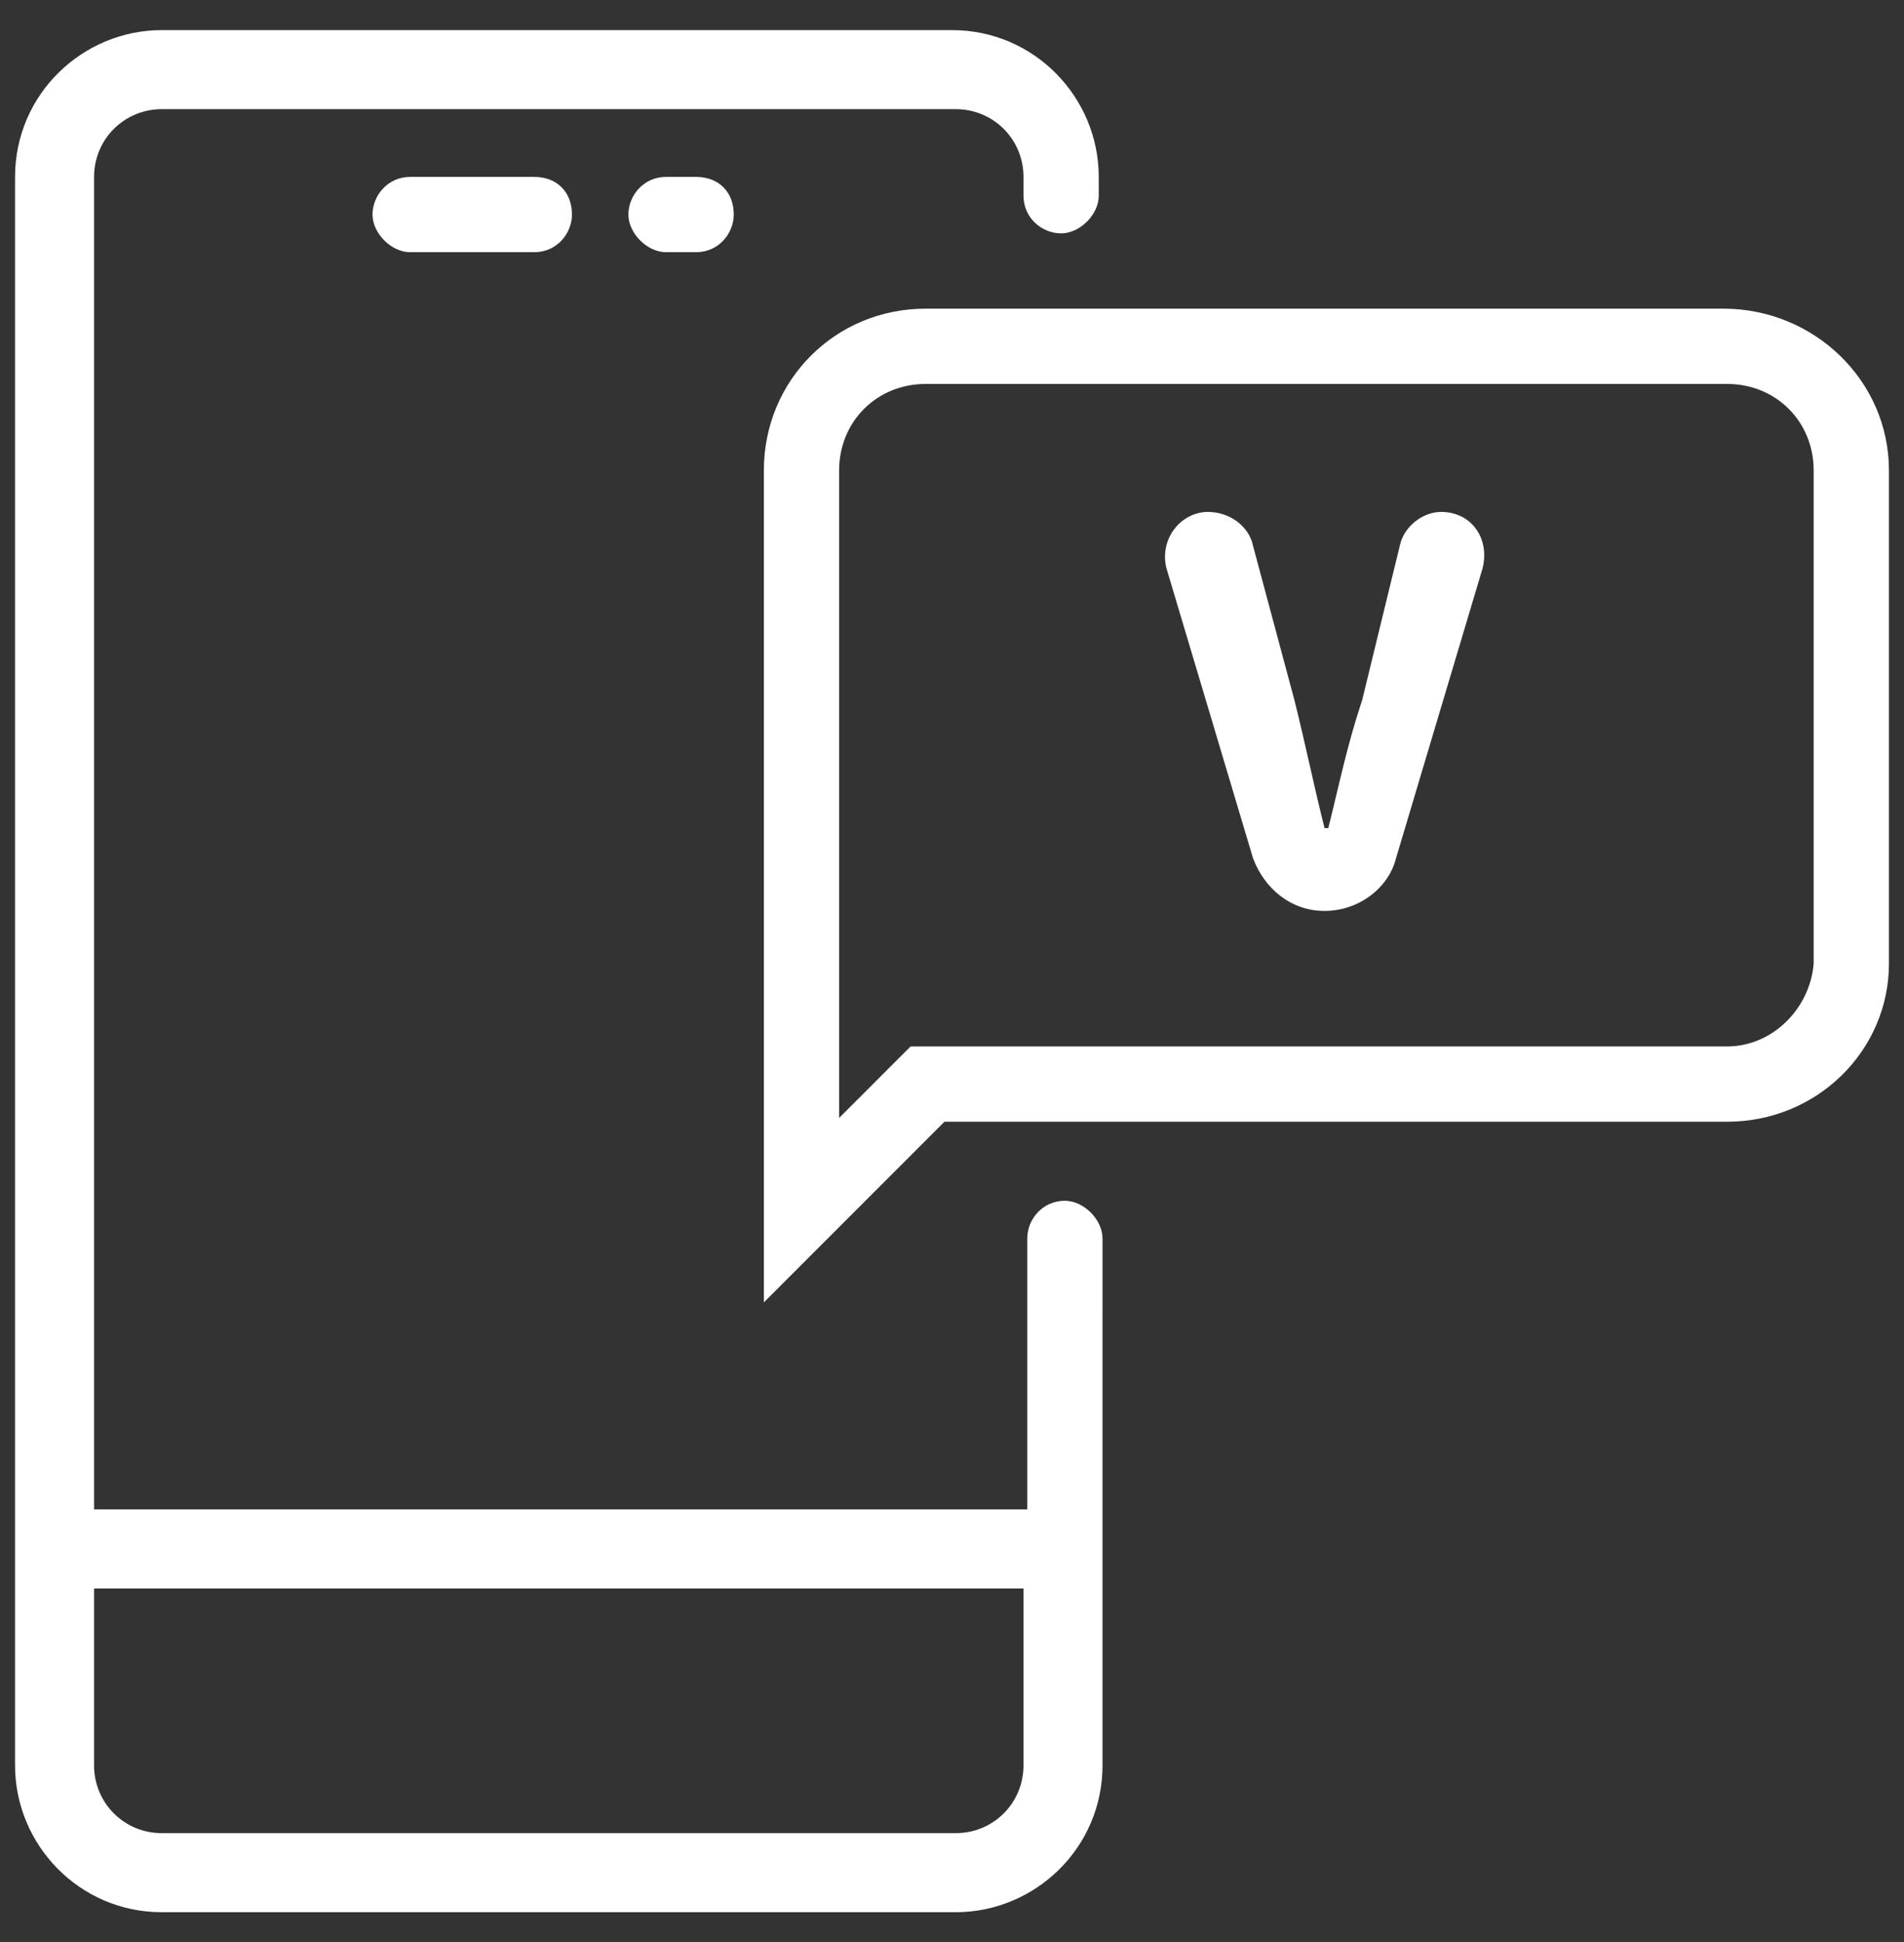
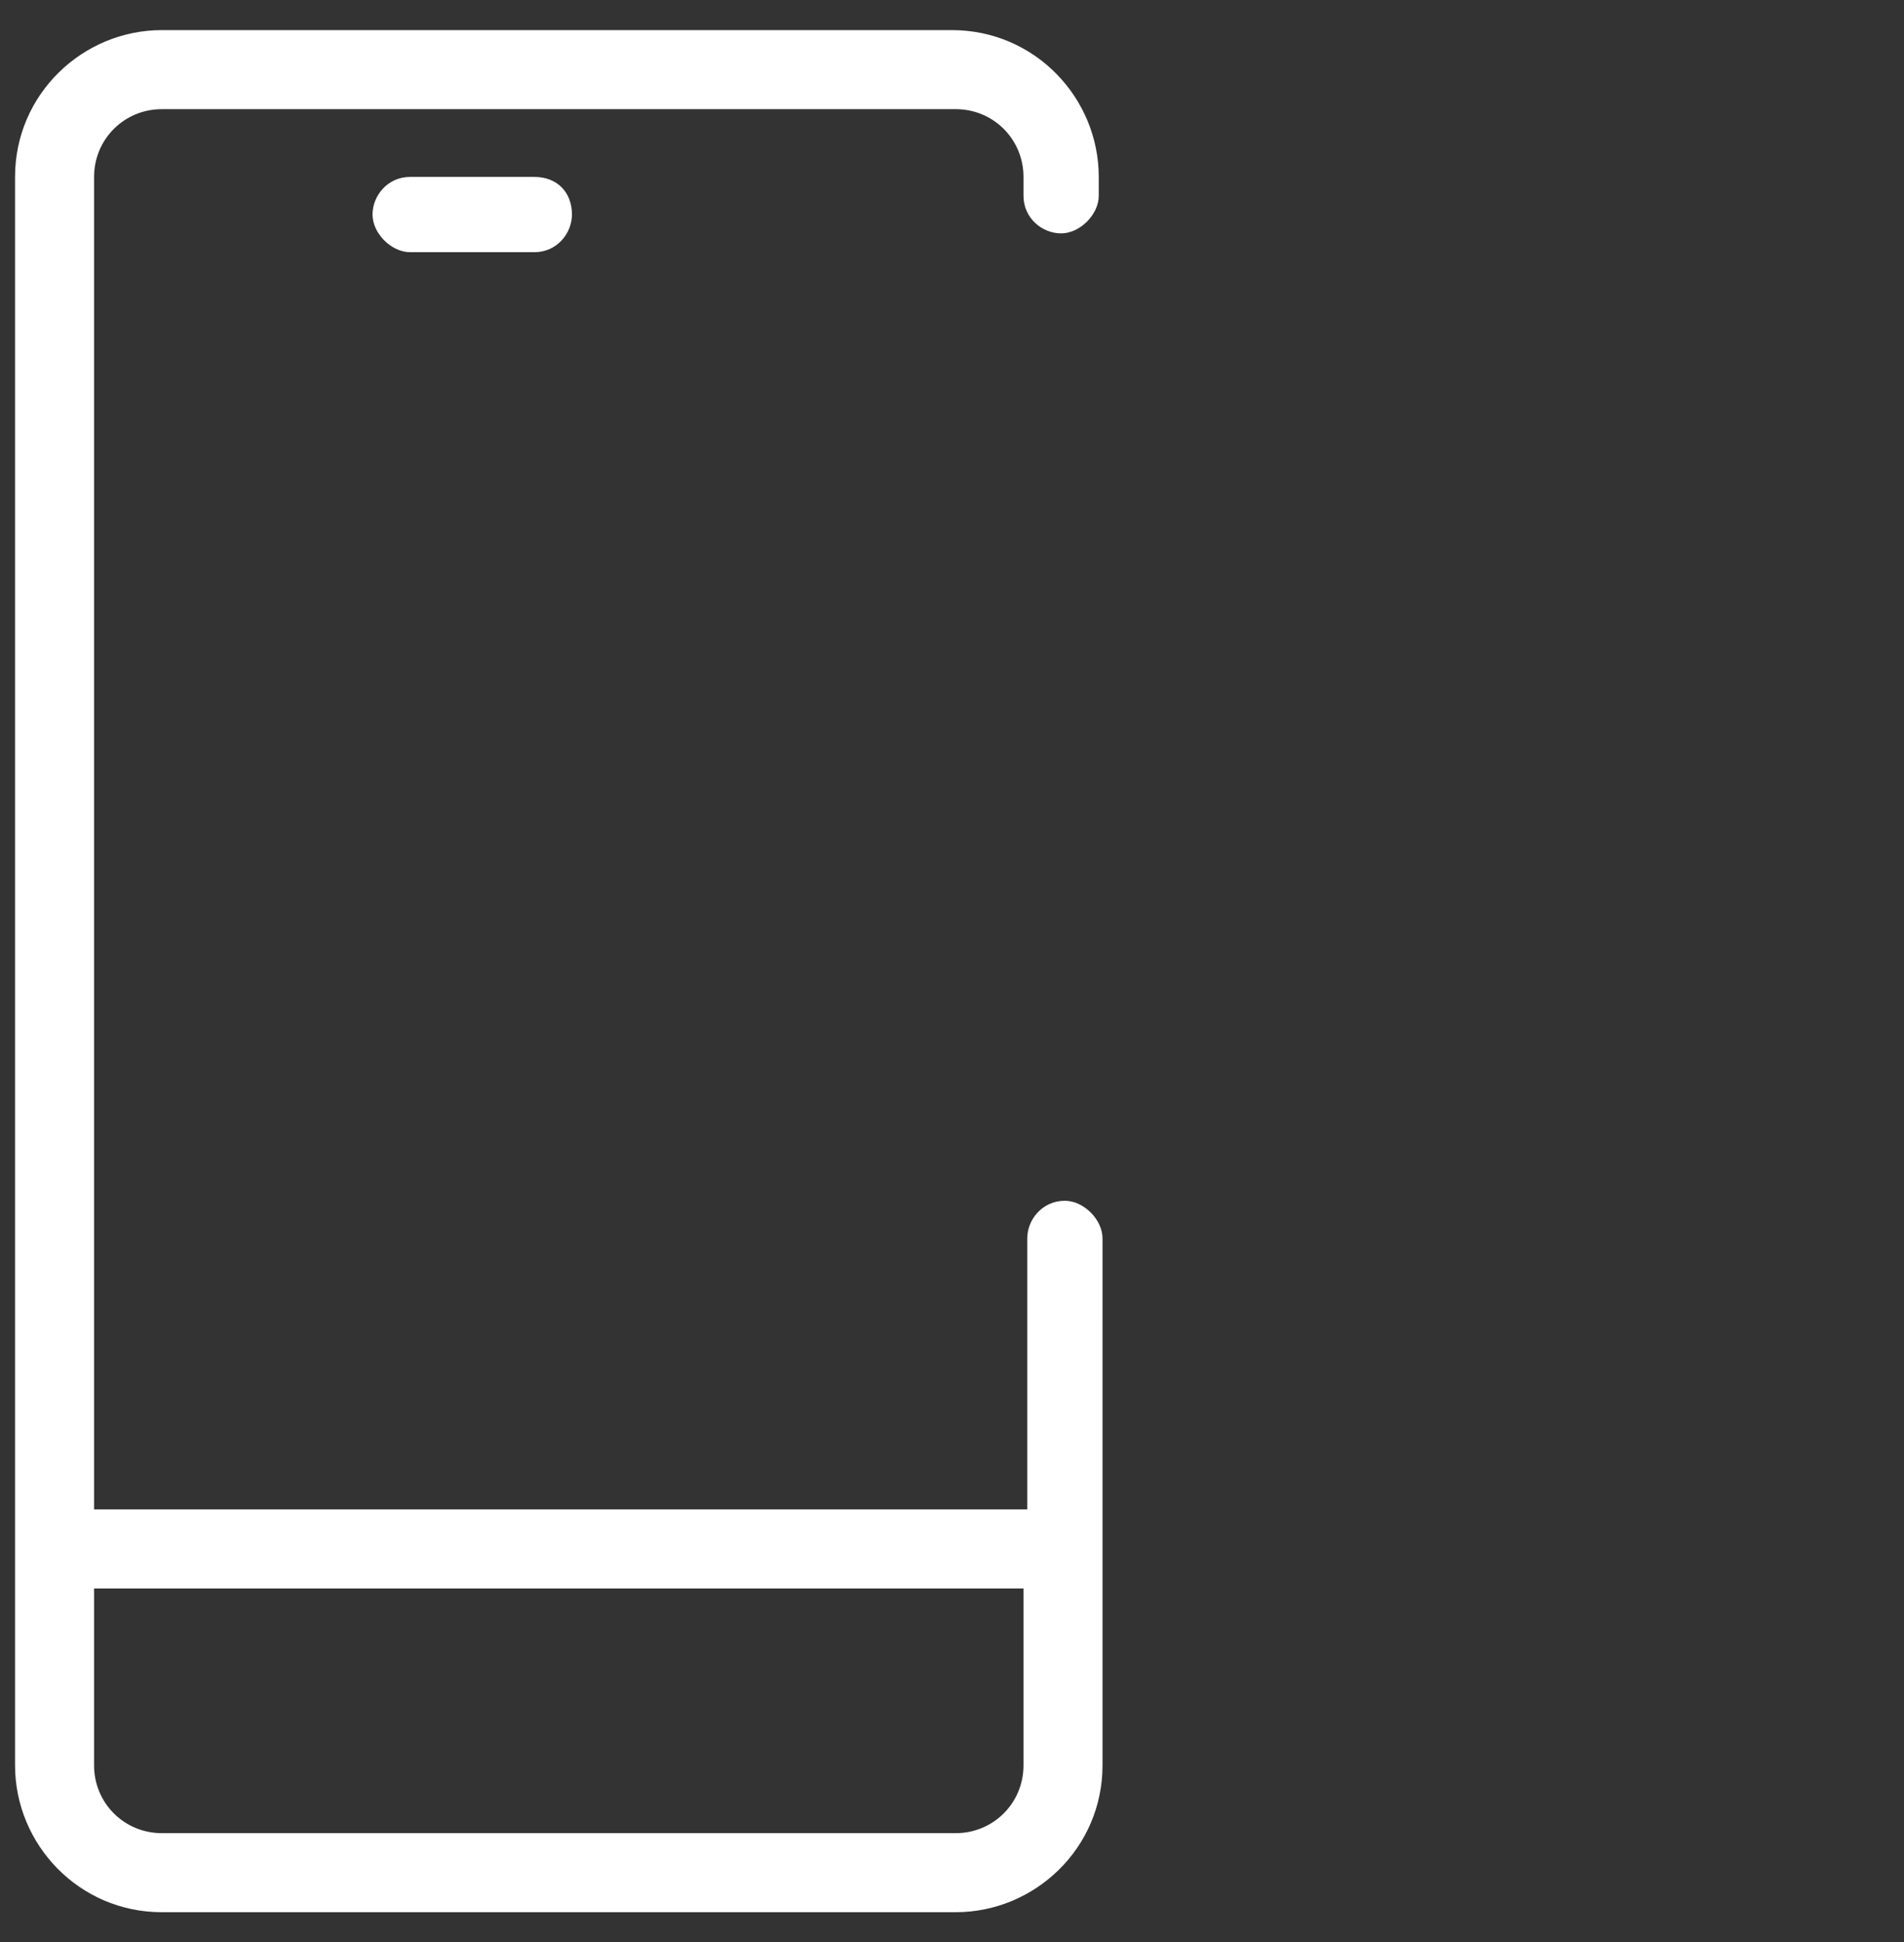
<svg xmlns="http://www.w3.org/2000/svg" version="1.1" id="Слой_1" x="0px" y="0px" viewBox="0 0 50.6 51.6" style="enable-background:new 0 0 50.6 51.6;" xml:space="preserve">
  <rect x="0" y="0" width="50.6" height="51.6" fill="#333333" stroke="none" />
  <style type="text/css">
	.st0{fill:#FFFFFF;}
</style>
  <g>
    <path class="st0" d="M28.3,31.9c-0.6,0-1,0.5-1,1V35v5.1H2.5V4.7c0-1,0.8-1.8,1.8-1.8h21.1c1,0,1.8,0.8,1.8,1.8v0.5   c0,0.6,0.5,1,1,1s1-0.5,1-1V4.7c0-2.1-1.7-3.9-3.9-3.9H4.3c-2.1,0-3.9,1.7-3.9,3.9v42.2c0,2.1,1.7,3.9,3.9,3.9h21.1   c2.1,0,3.9-1.7,3.9-3.9v-5.3V35v-2.1C29.3,32.4,28.8,31.9,28.3,31.9z M27.2,42.2v4.7c0,1-0.8,1.8-1.8,1.8H4.3c-1,0-1.8-0.8-1.8-1.8   v-4.7L27.2,42.2z" />
  </g>
-   <path class="st0" d="M45.8,8.2H24.6c-2.4,0-4.3,1.9-4.3,4.3v13.1v9l4.8-4.8l20.8,0c2.4,0,4.3-1.9,4.3-4.2c0,0,0-13.1,0-13.1  C50.2,10.1,48.2,8.2,45.8,8.2z M22.3,29.7v-4.1V12.5c0-1.3,1-2.3,2.3-2.3h21.3c1.3,0,2.3,1,2.3,2.3c0,0,0,13.1,0,13.1  c-0.1,1.2-1.1,2.2-2.3,2.2H24.2L22.3,29.7z" />
  <g>
    <path class="st0" d="M14.2,4.7h-3.3c-0.6,0-1,0.5-1,1s0.5,1,1,1h3.3c0.6,0,1-0.5,1-1C15.2,5.1,14.8,4.7,14.2,4.7z" />
-     <path class="st0" d="M18.5,4.7h-0.8c-0.6,0-1,0.5-1,1s0.5,1,1,1h0.8c0.6,0,1-0.5,1-1C19.5,5.1,19.1,4.7,18.5,4.7z" />
  </g>
  <g>
-     <path class="st0" d="M32.1,13.6L32.1,13.6c0.6,0,1.1,0.4,1.2,0.9l1.1,4.1c0.3,1.2,0.5,2.2,0.8,3.4h0.1c0.3-1.2,0.5-2.2,0.9-3.4   l1-4.1c0.1-0.5,0.6-0.9,1.1-0.9l0,0c0.8,0,1.3,0.7,1.1,1.5l-2.3,7.7c-0.2,0.8-1,1.4-1.9,1.4h0c-0.9,0-1.6-0.6-1.9-1.4L31,15.1   C30.8,14.3,31.4,13.6,32.1,13.6z" />
-   </g>
+     </g>
</svg>